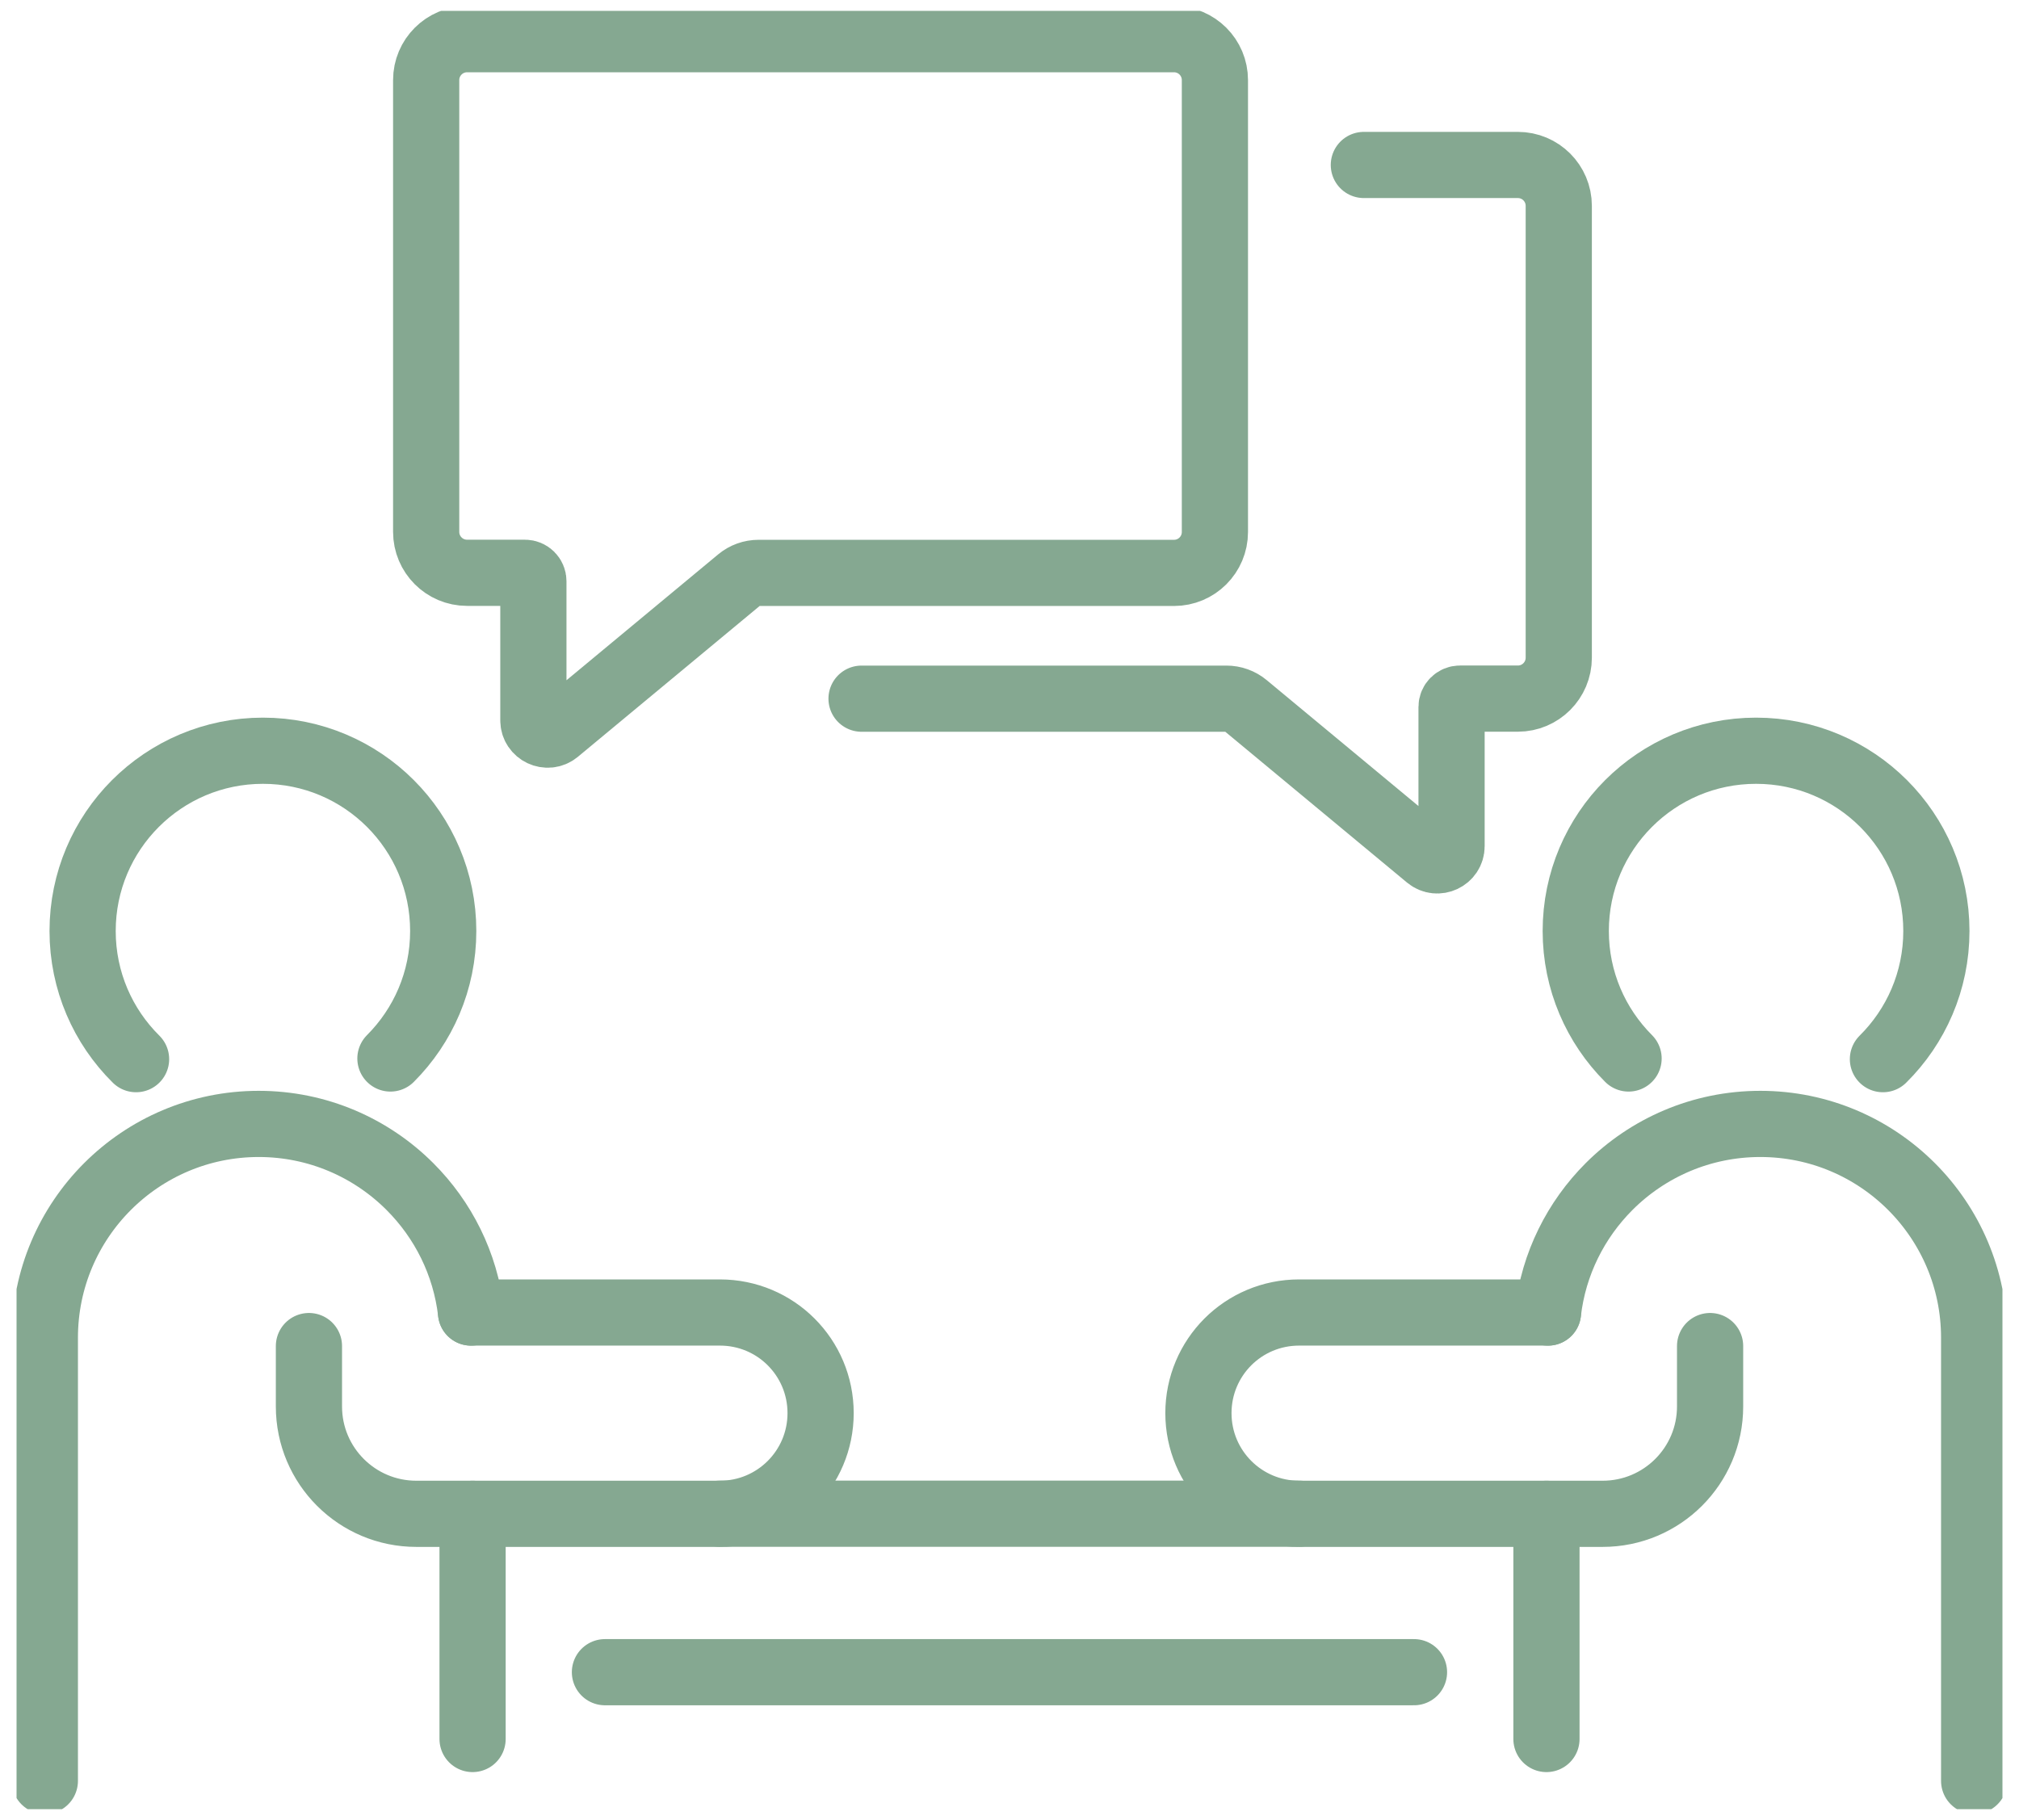
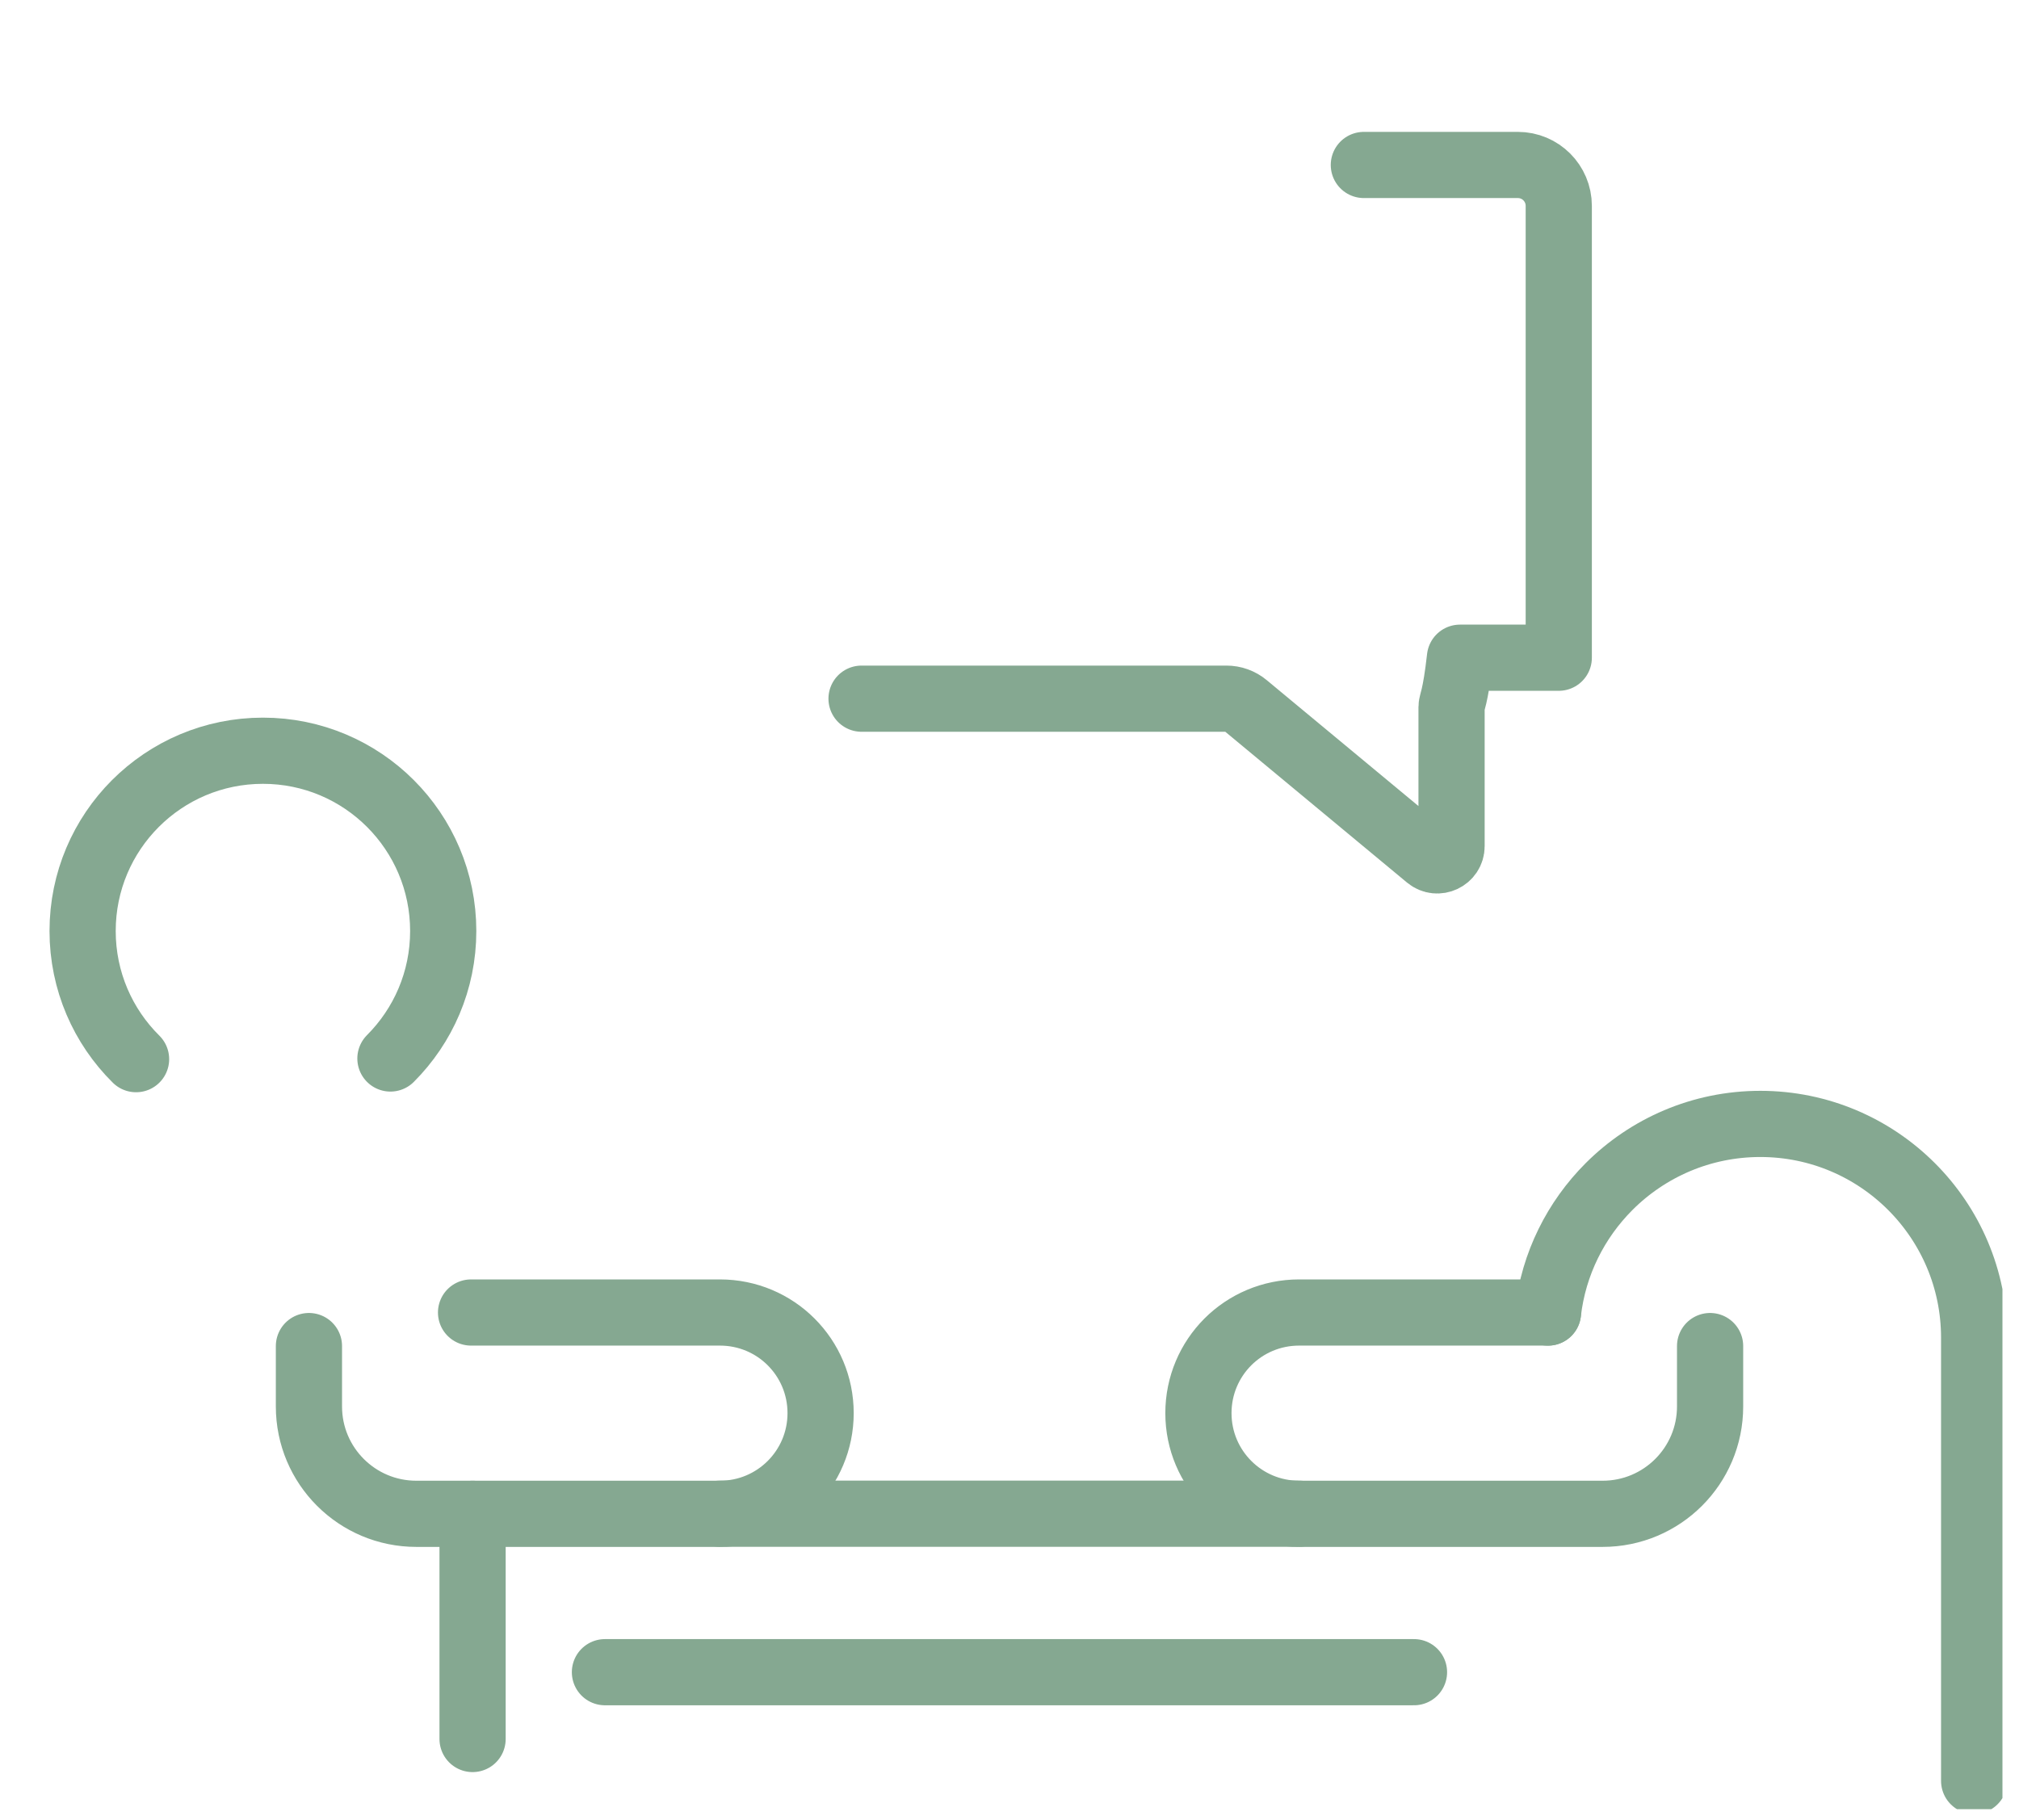
<svg xmlns="http://www.w3.org/2000/svg" width="61" height="55" viewBox="0 0 61 55" fill="none">
  <g clip-path="url(#clip0_720_2157)">
-     <path d="M35.473 1.184H14.112C13.431 1.184 12.876 1.736 12.876 2.42V16.073C12.876 16.755 13.428 17.309 14.112 17.309H15.861C16 17.309 16.115 17.422 16.115 17.564V21.768C16.115 22.132 16.54 22.332 16.821 22.1L22.337 17.522C22.501 17.385 22.706 17.312 22.919 17.312H35.47C36.152 17.312 36.706 16.76 36.706 16.076V2.42C36.706 1.738 36.154 1.184 35.47 1.184H35.473Z" stroke="#85A891" stroke-width="2" stroke-linecap="round" stroke-linejoin="round" />
-     <path d="M41.206 4.985H45.859C46.541 4.985 47.095 5.537 47.095 6.221V19.875C47.095 20.556 46.543 21.111 45.859 21.111H44.11C43.971 21.111 43.856 21.223 43.856 21.365V25.569C43.856 25.933 43.431 26.133 43.15 25.901L37.634 21.323C37.47 21.186 37.265 21.113 37.053 21.113H26.03" stroke="#85A891" stroke-width="2" stroke-linecap="round" stroke-linejoin="round" />
+     <path d="M41.206 4.985H45.859C46.541 4.985 47.095 5.537 47.095 6.221V19.875H44.11C43.971 21.111 43.856 21.223 43.856 21.365V25.569C43.856 25.933 43.431 26.133 43.15 25.901L37.634 21.323C37.47 21.186 37.265 21.113 37.053 21.113H26.03" stroke="#85A891" stroke-width="2" stroke-linecap="round" stroke-linejoin="round" />
    <path d="M14.278 52.55V45.745" stroke="#85A891" stroke-width="2" stroke-linecap="round" stroke-linejoin="round" />
-     <path d="M1.355 53.816V40.424C1.355 36.858 4.248 33.963 7.817 33.963C9.6 33.963 11.217 34.688 12.385 35.856C13.387 36.858 14.061 38.184 14.232 39.664" stroke="#85A891" stroke-width="2" stroke-linecap="round" stroke-linejoin="round" />
    <path d="M14.232 39.662H21.751C22.592 39.662 23.354 40.001 23.903 40.551C24.453 41.101 24.793 41.861 24.793 42.703C24.793 44.384 23.432 45.745 21.751 45.745H12.578C10.787 45.745 9.334 44.294 9.334 42.501V40.676" stroke="#85A891" stroke-width="2" stroke-linecap="round" stroke-linejoin="round" />
    <path d="M21.751 45.742H39.247" stroke="#85A891" stroke-width="2" stroke-linecap="round" stroke-linejoin="round" />
    <path d="M4.111 32.006C3.114 31.019 2.496 29.648 2.496 28.134C2.496 25.124 4.934 22.686 7.944 22.686C10.953 22.686 13.391 25.124 13.391 28.134C13.391 29.639 12.781 31 11.796 31.986" stroke="#85A891" stroke-width="2" stroke-linecap="round" stroke-linejoin="round" />
-     <path d="M46.723 52.55V45.745" stroke="#85A891" stroke-width="2" stroke-linecap="round" stroke-linejoin="round" />
    <path d="M59.645 53.816V40.424C59.645 36.858 56.753 33.963 53.184 33.963C51.4 33.963 49.783 34.688 48.615 35.856C47.614 36.858 46.94 38.184 46.769 39.664" stroke="#85A891" stroke-width="2" stroke-linecap="round" stroke-linejoin="round" />
    <path d="M46.769 39.662H39.249C38.409 39.662 37.647 40.001 37.097 40.551C36.548 41.101 36.208 41.861 36.208 42.703C36.208 44.384 37.569 45.745 39.249 45.745H48.422C50.213 45.745 51.667 44.294 51.667 42.501V40.676" stroke="#85A891" stroke-width="2" stroke-linecap="round" stroke-linejoin="round" />
    <path d="M42.721 50.531H18.277" stroke="#85A891" stroke-width="2" stroke-linecap="round" stroke-linejoin="round" />
-     <path d="M56.889 32.006C57.886 31.019 58.504 29.648 58.504 28.134C58.504 25.124 56.066 22.686 53.056 22.686C50.046 22.686 47.608 25.124 47.608 28.134C47.608 29.639 48.219 31 49.204 31.986" stroke="#85A891" stroke-width="2" stroke-linecap="round" stroke-linejoin="round" />
  </g>
  <defs>
    <clipPath id="clip0_720_2157">
      <rect width="60" height="54.342" fill="white" transform="translate(0.5 0.329)" />
    </clipPath>
  </defs>
</svg>